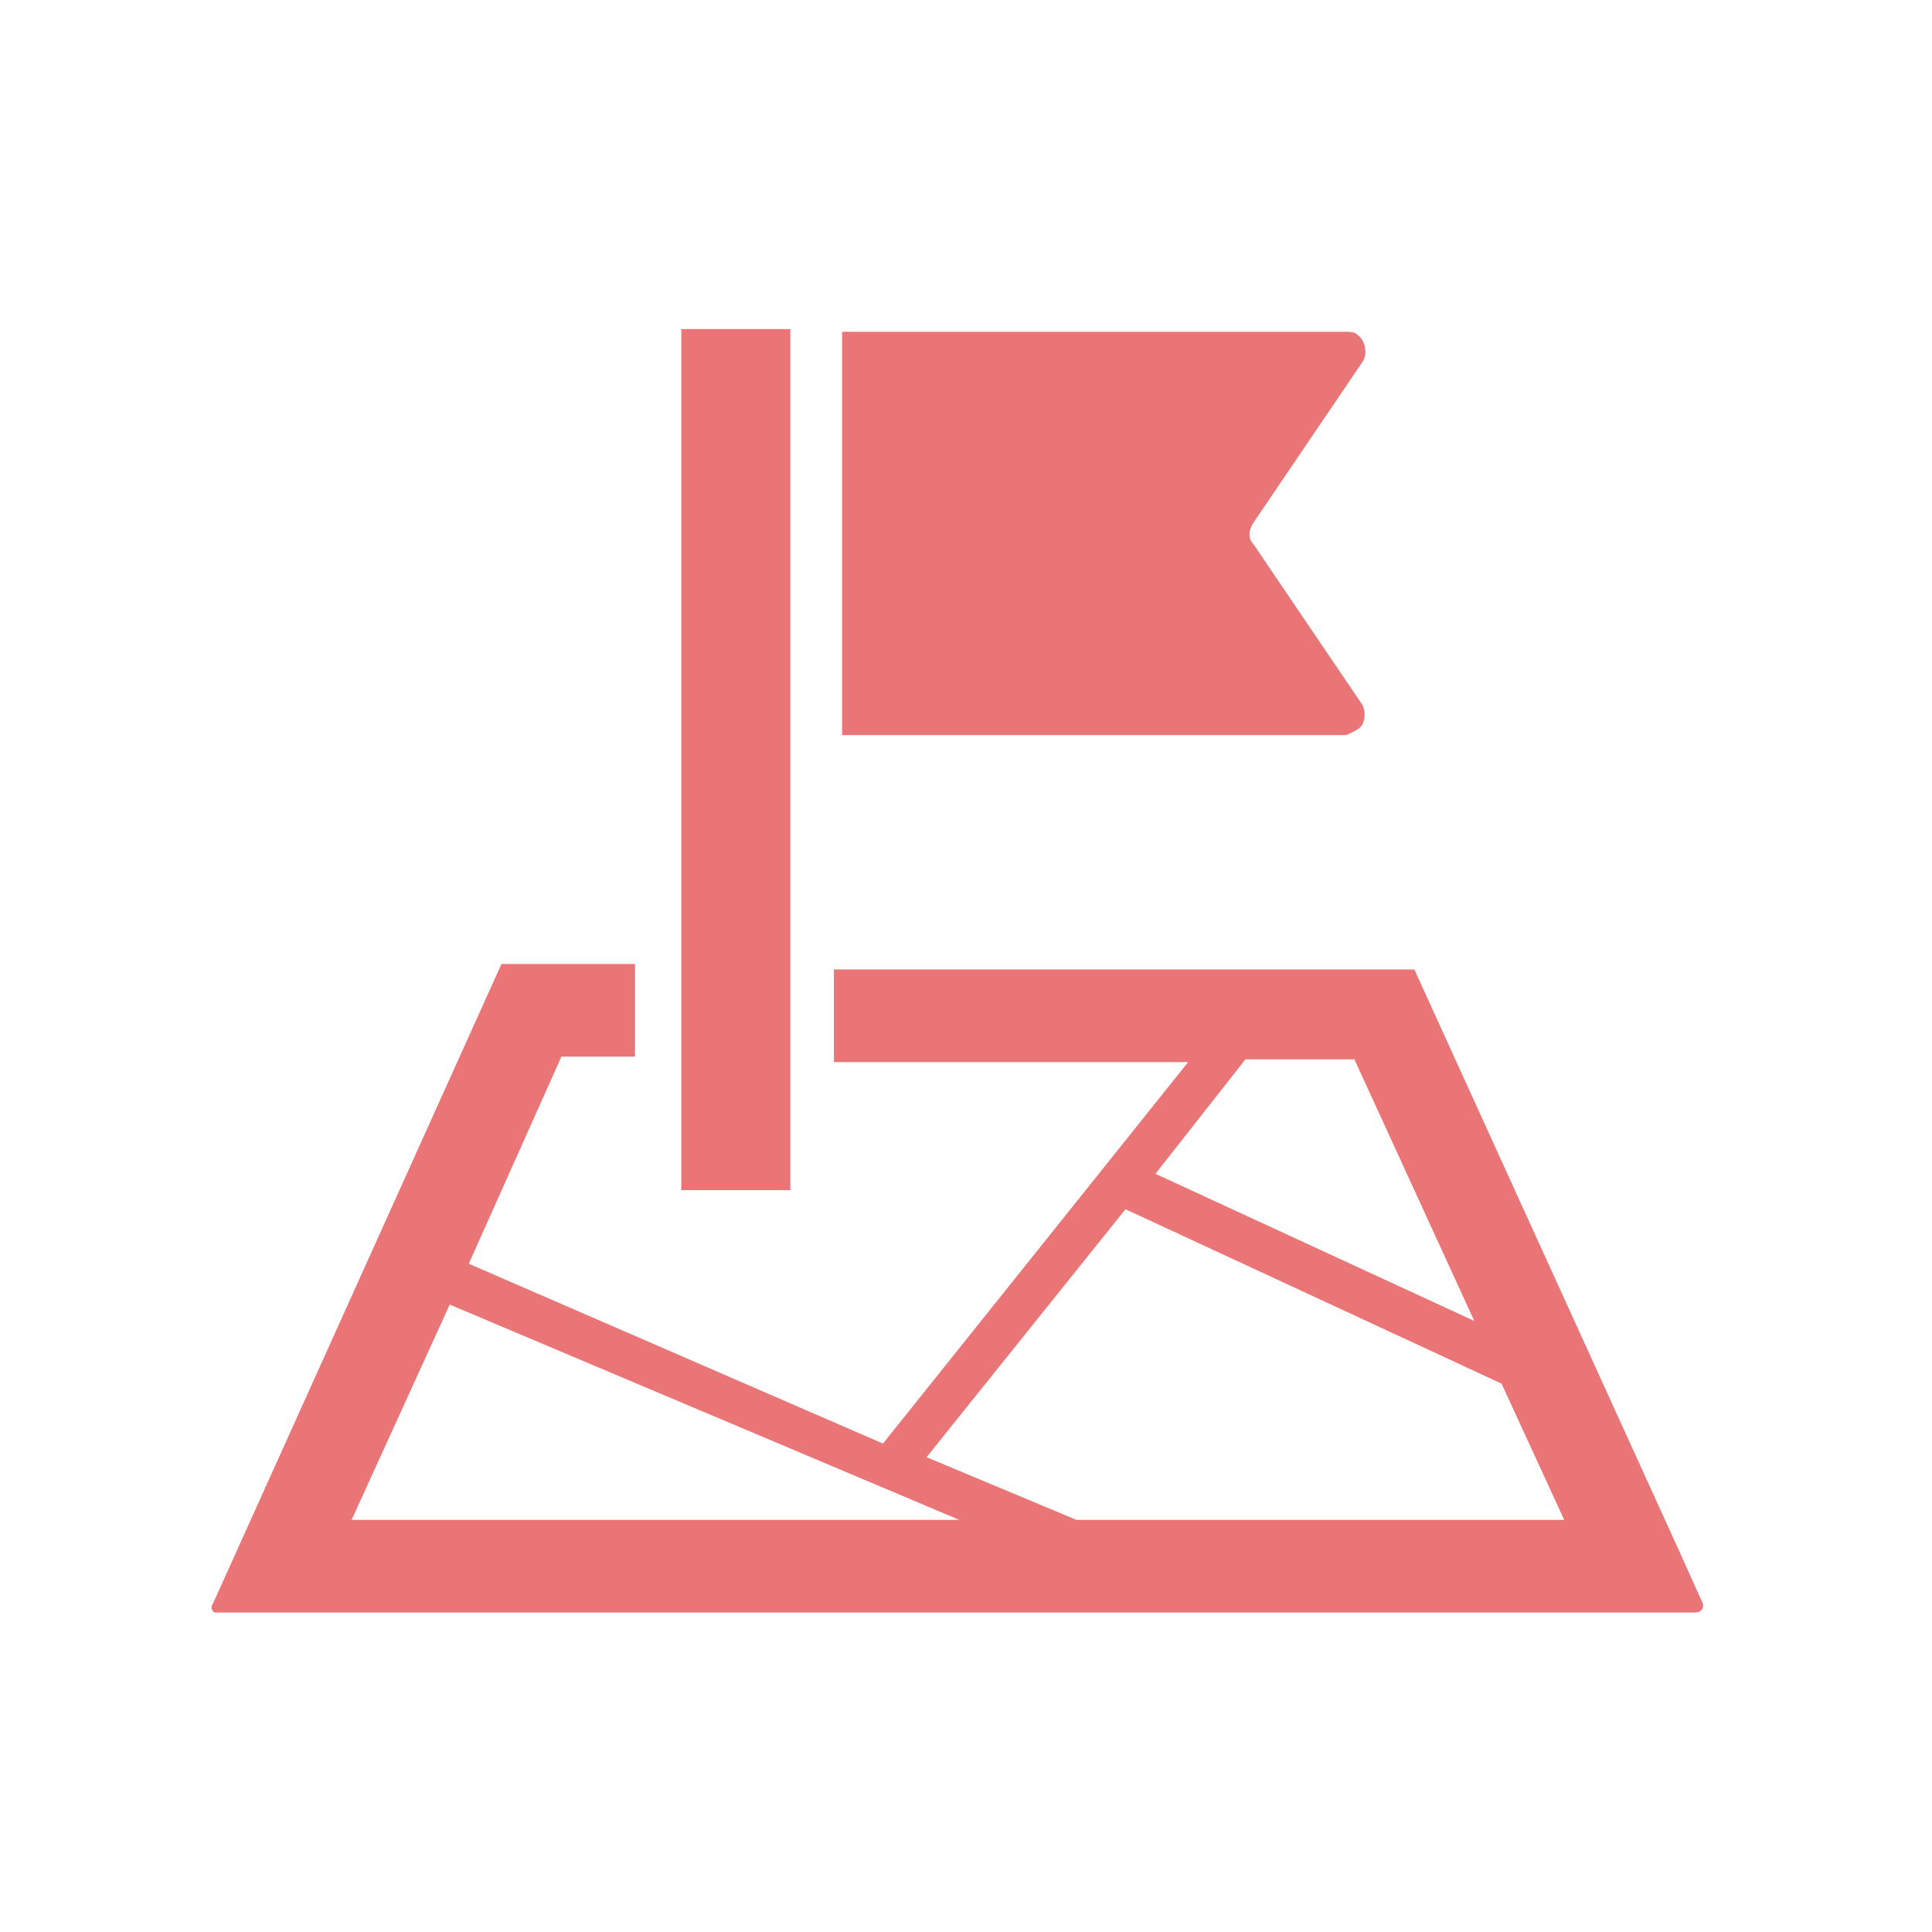
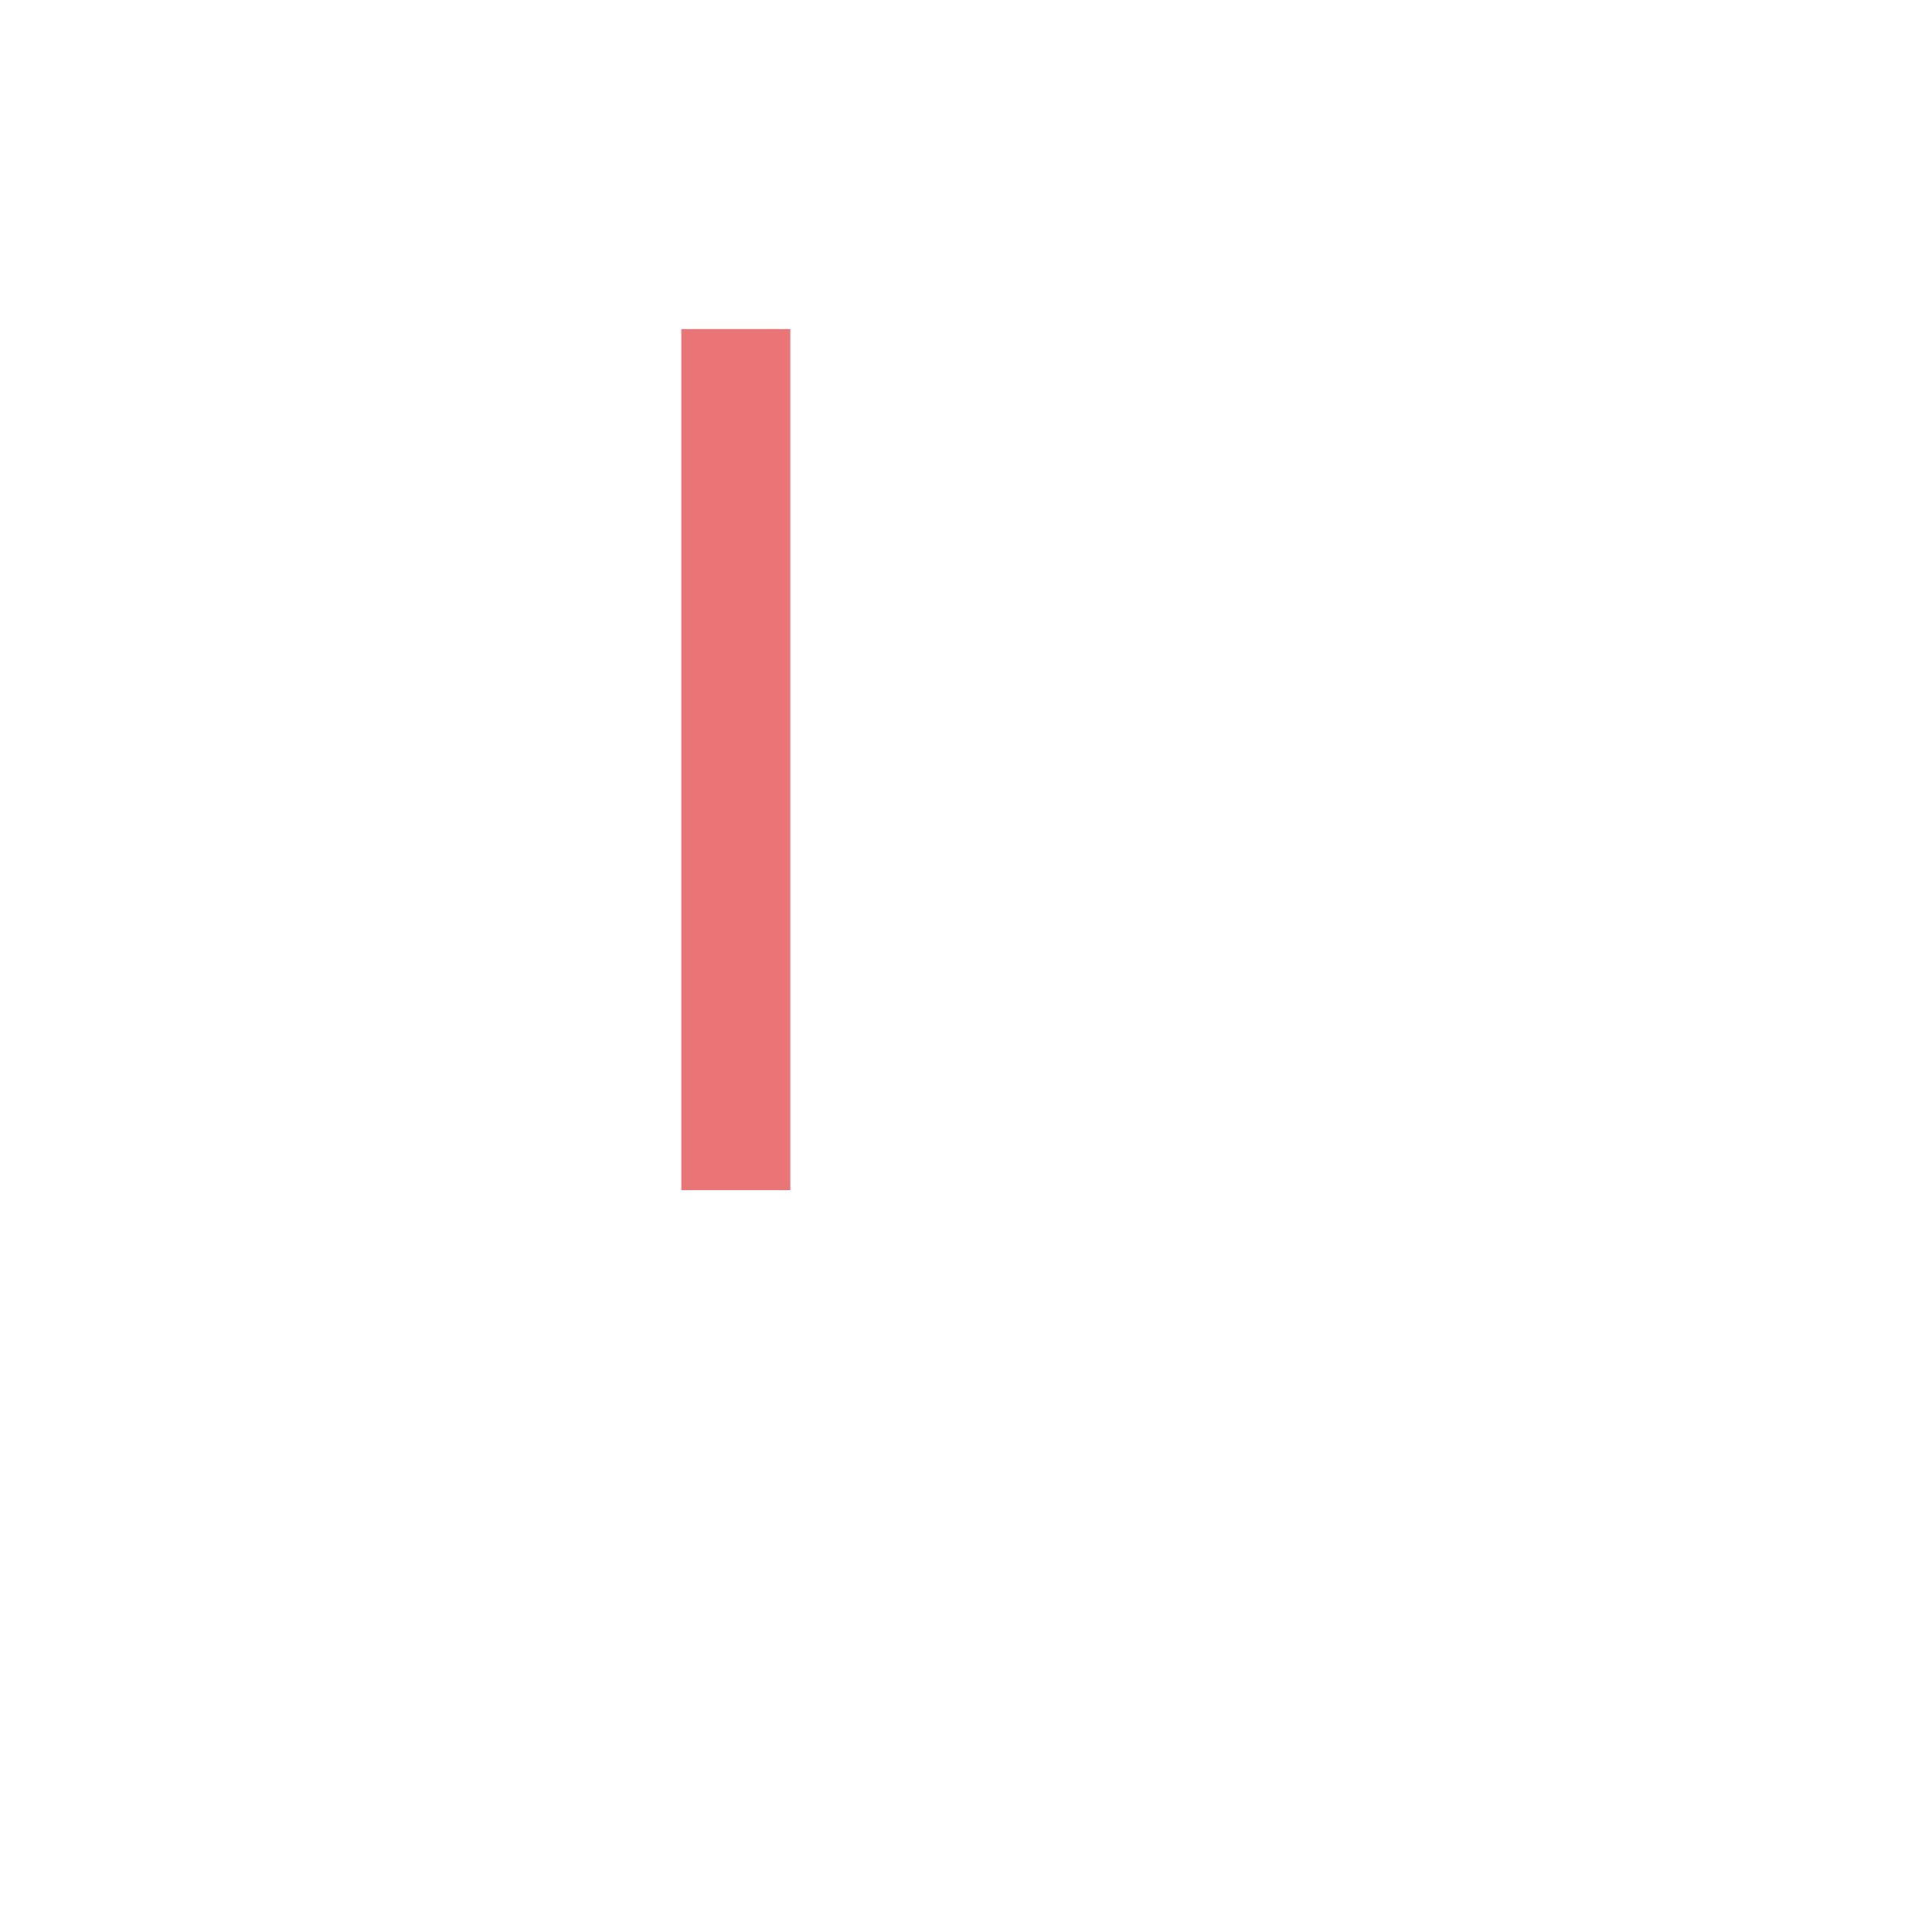
<svg xmlns="http://www.w3.org/2000/svg" version="1.1" id="レイヤー_1" x="0px" y="0px" viewBox="0 0 70.9 70.9" style="enable-background:new 0 0 70.9 70.9;" xml:space="preserve">
  <style type="text/css">
	.st0{fill:#E97576;}
</style>
  <g id="目的地アイコン3" transform="translate(0.003 -35.624)">
-     <path id="パス_41" class="st0" d="M50,62.2c0.1-0.2,0.1-0.5,0-0.7l-4-5.9c-0.2-0.2-0.2-0.5,0-0.8l4-5.9c0.2-0.3,0.1-0.8-0.2-1   c-0.1-0.1-0.3-0.1-0.4-0.1H30.9v14.8h18.5C49.6,62.5,49.9,62.4,50,62.2z" />
-     <path id="パス_42" class="st0" d="M62.5,94.5l-0.9-2l-9.7-21.3H30.6v3.4h13l-11.2,14L17.2,82l3.4-7.6h2.7v-3.4h-4.9L7.8,94.5   c-0.1,0.1,0,0.3,0.1,0.3c0,0,0.1,0,0.1,0h54.2C62.4,94.8,62.5,94.7,62.5,94.5C62.5,94.5,62.5,94.5,62.5,94.5z M45.7,74.5h4l4.4,9.6   l-11.7-5.4L45.7,74.5z M12.9,91.4l3.6-7.9l18.7,7.9H12.9z M39.5,91.4L34,89.1l7.3-9.1l13.8,6.4l2.3,5L39.5,91.4L39.5,91.4z" />
    <rect id="長方形_81" x="25" y="47.7" class="st0" width="4" height="31.6" />
  </g>
</svg>